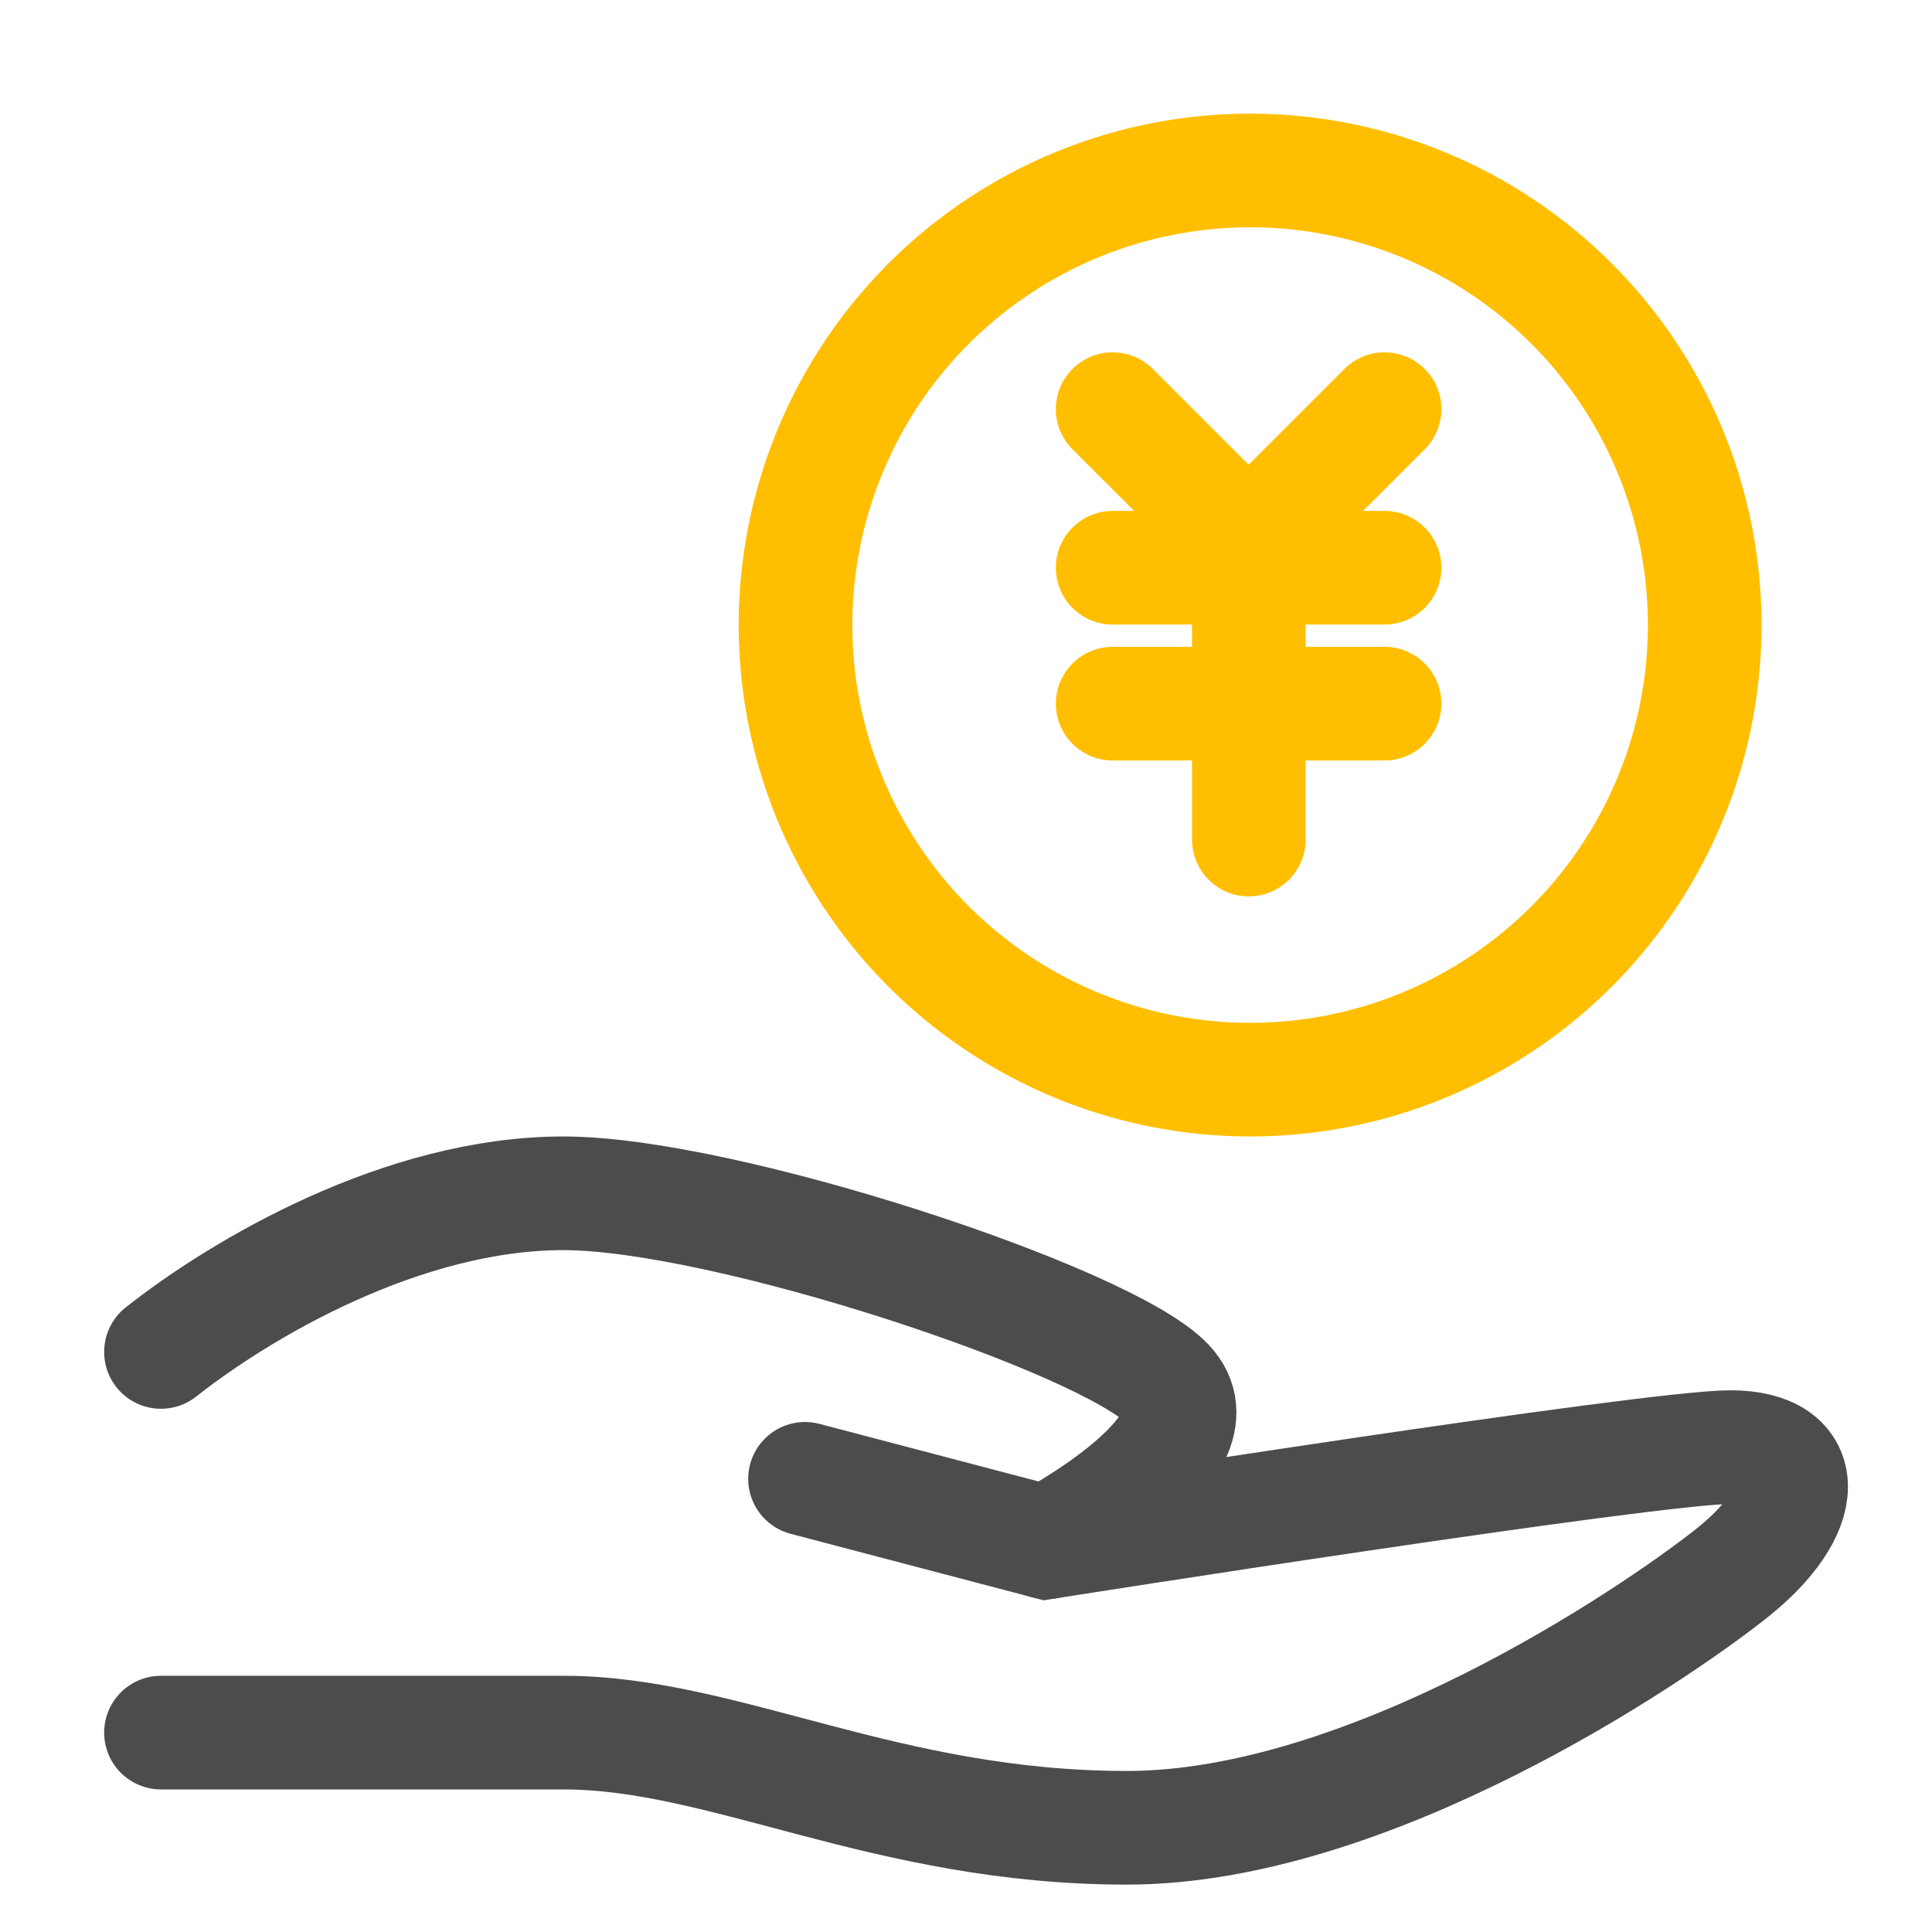
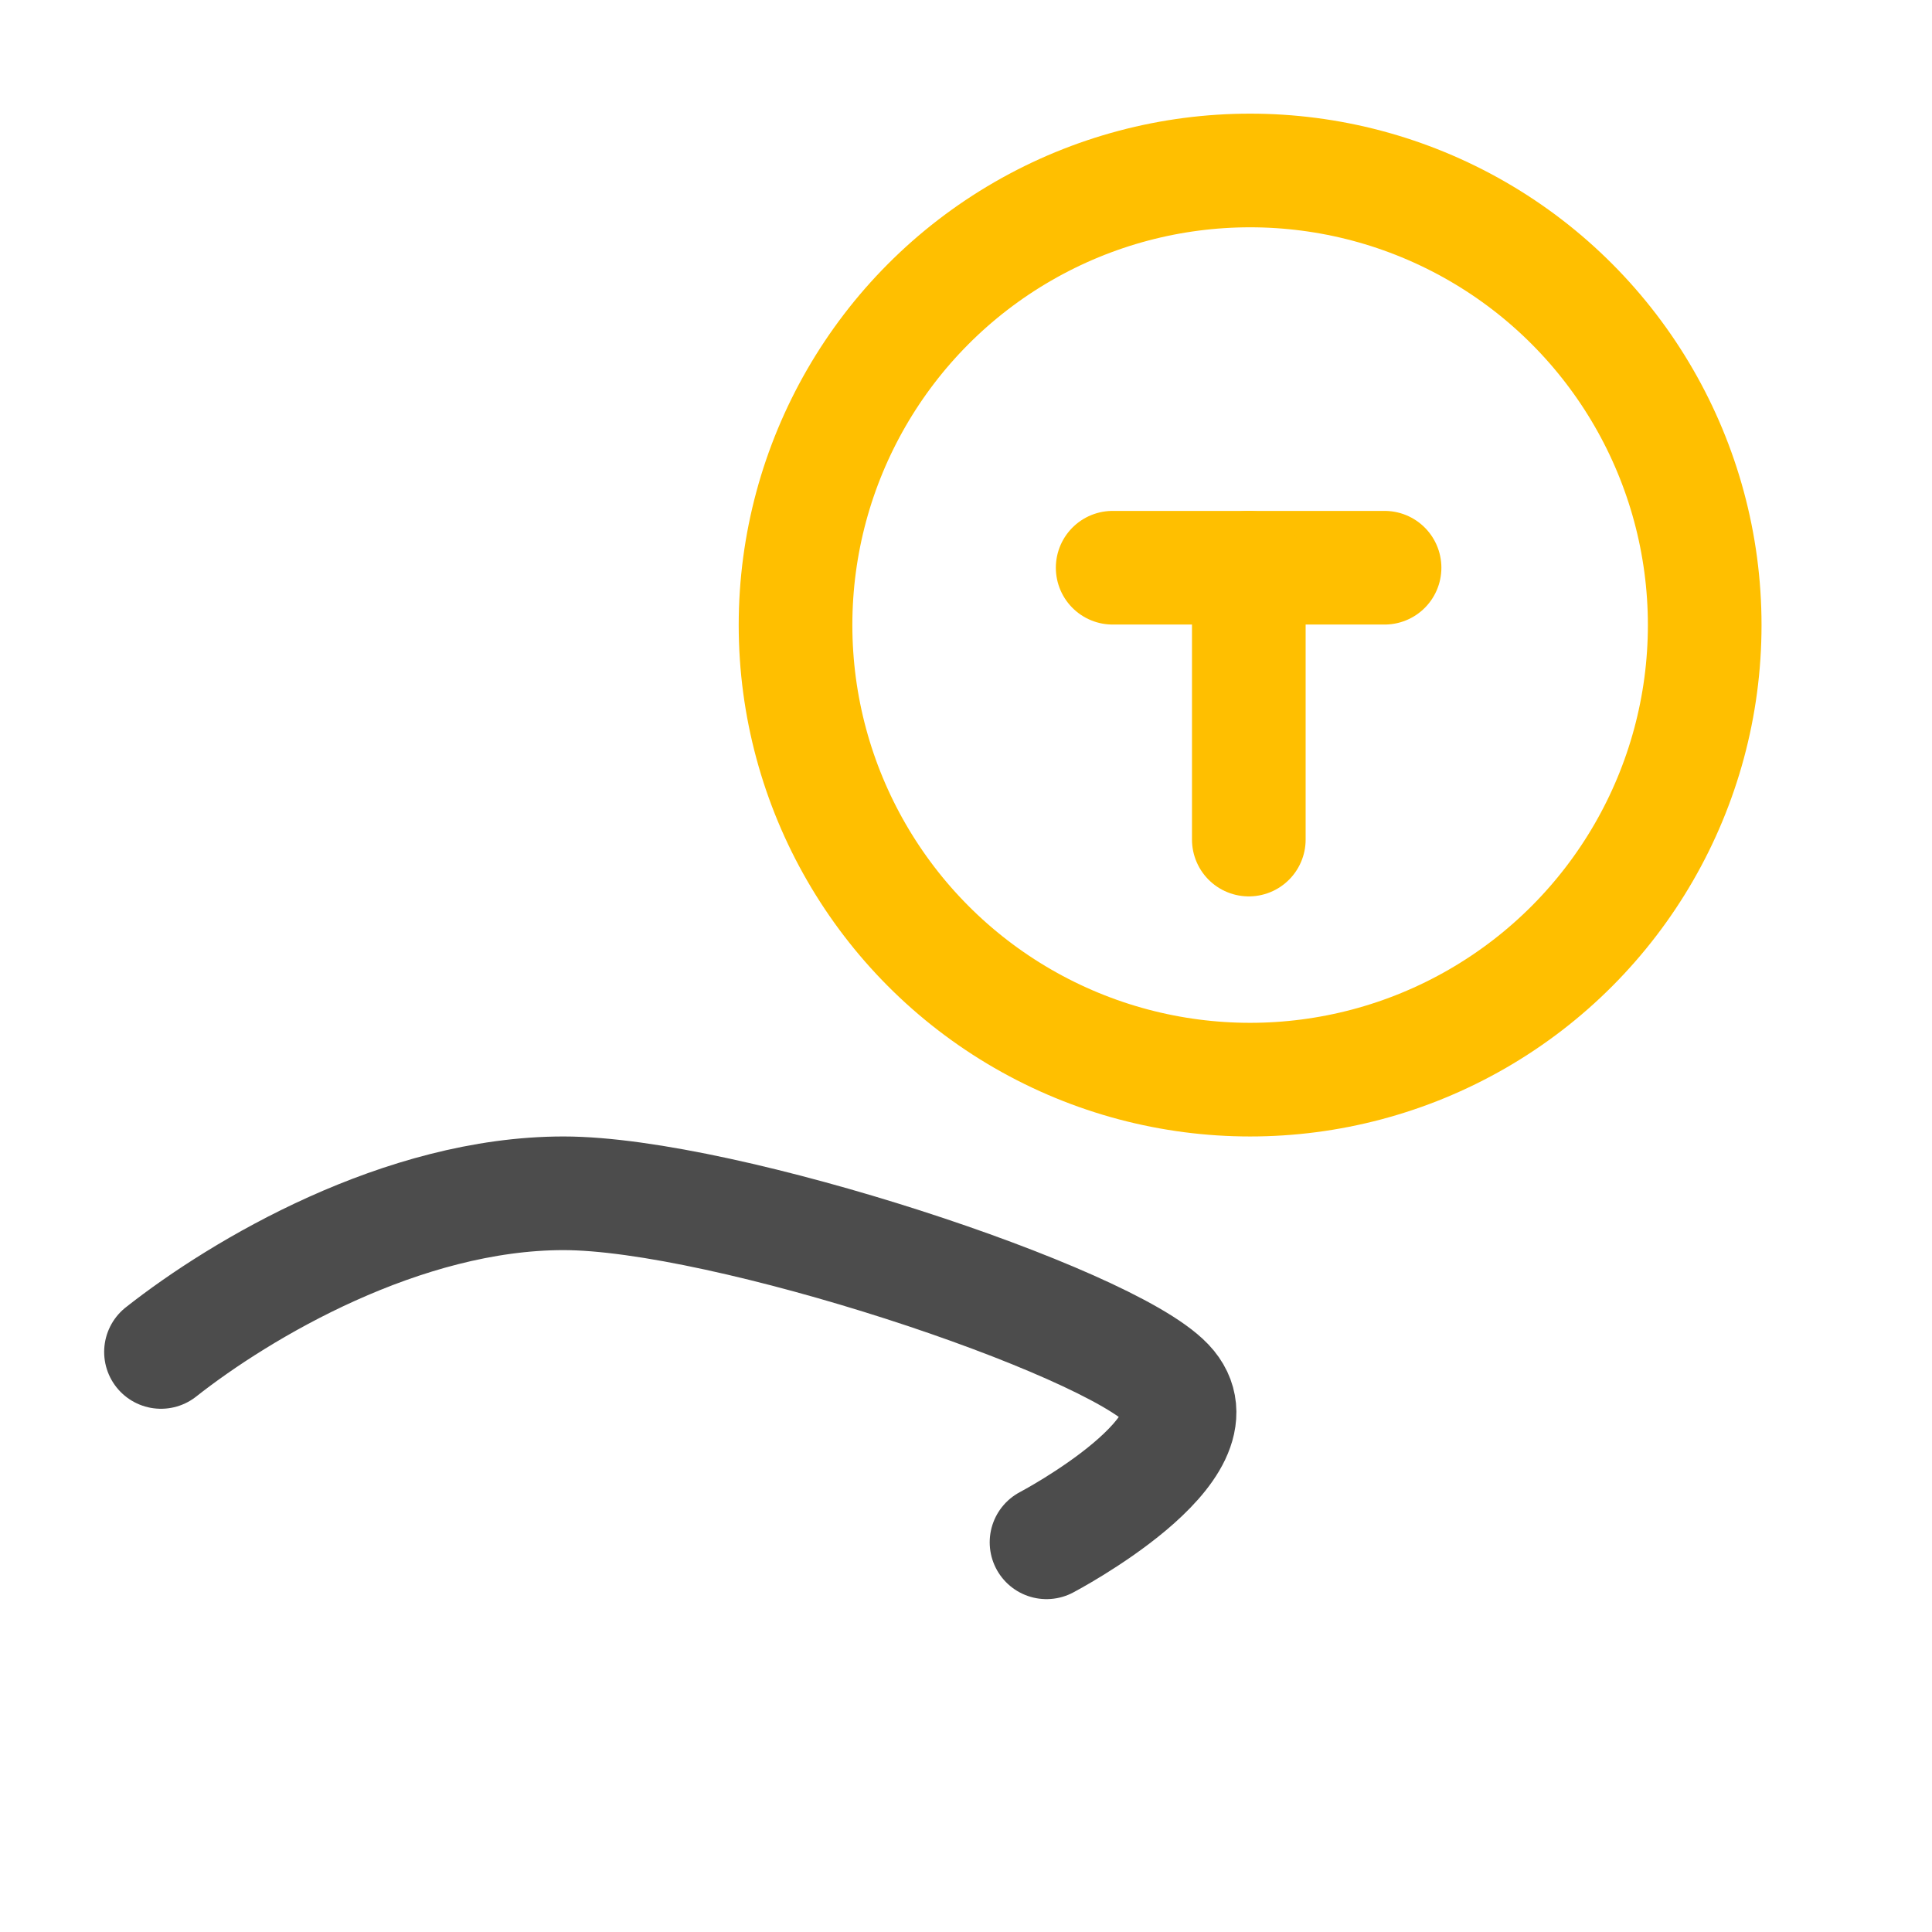
<svg xmlns="http://www.w3.org/2000/svg" width="34" height="34" viewBox="0 0 34 34" fill="none">
-   <path d="M14.167 26.025L18.417 27.142C18.417 27.142 29.042 25.467 30.458 25.467C31.875 25.467 31.875 26.583 30.458 27.7C29.042 28.817 24.083 32.166 19.833 32.166C15.583 32.166 12.75 30.491 9.917 30.491C7.083 30.491 2.833 30.491 2.833 30.491" stroke="#4C4C4C" stroke-width="2" stroke-linecap="round" />
  <path d="M2.833 23.792C4.25 22.675 7.083 21 9.917 21C12.75 21 19.479 23.233 20.542 24.35C21.604 25.467 18.417 27.142 18.417 27.142" stroke="#4C4C4C" stroke-width="2" stroke-linecap="round" />
  <path d="M19.581 9.991H24.366" stroke="#FFBF00" stroke-width="2" stroke-linecap="round" />
-   <path d="M19.581 12.383H24.366" stroke="#FFBF00" stroke-width="2" stroke-linecap="round" />
  <path d="M21.977 9.991V14.775" stroke="#FFBF00" stroke-width="2" stroke-linecap="round" />
-   <path d="M24.366 7.2L21.974 9.592L19.581 7.2" stroke="#FFBF00" stroke-width="2" stroke-linecap="round" />
  <circle cx="22" cy="11" r="8" stroke="#FFBF00" stroke-width="2" />
</svg>